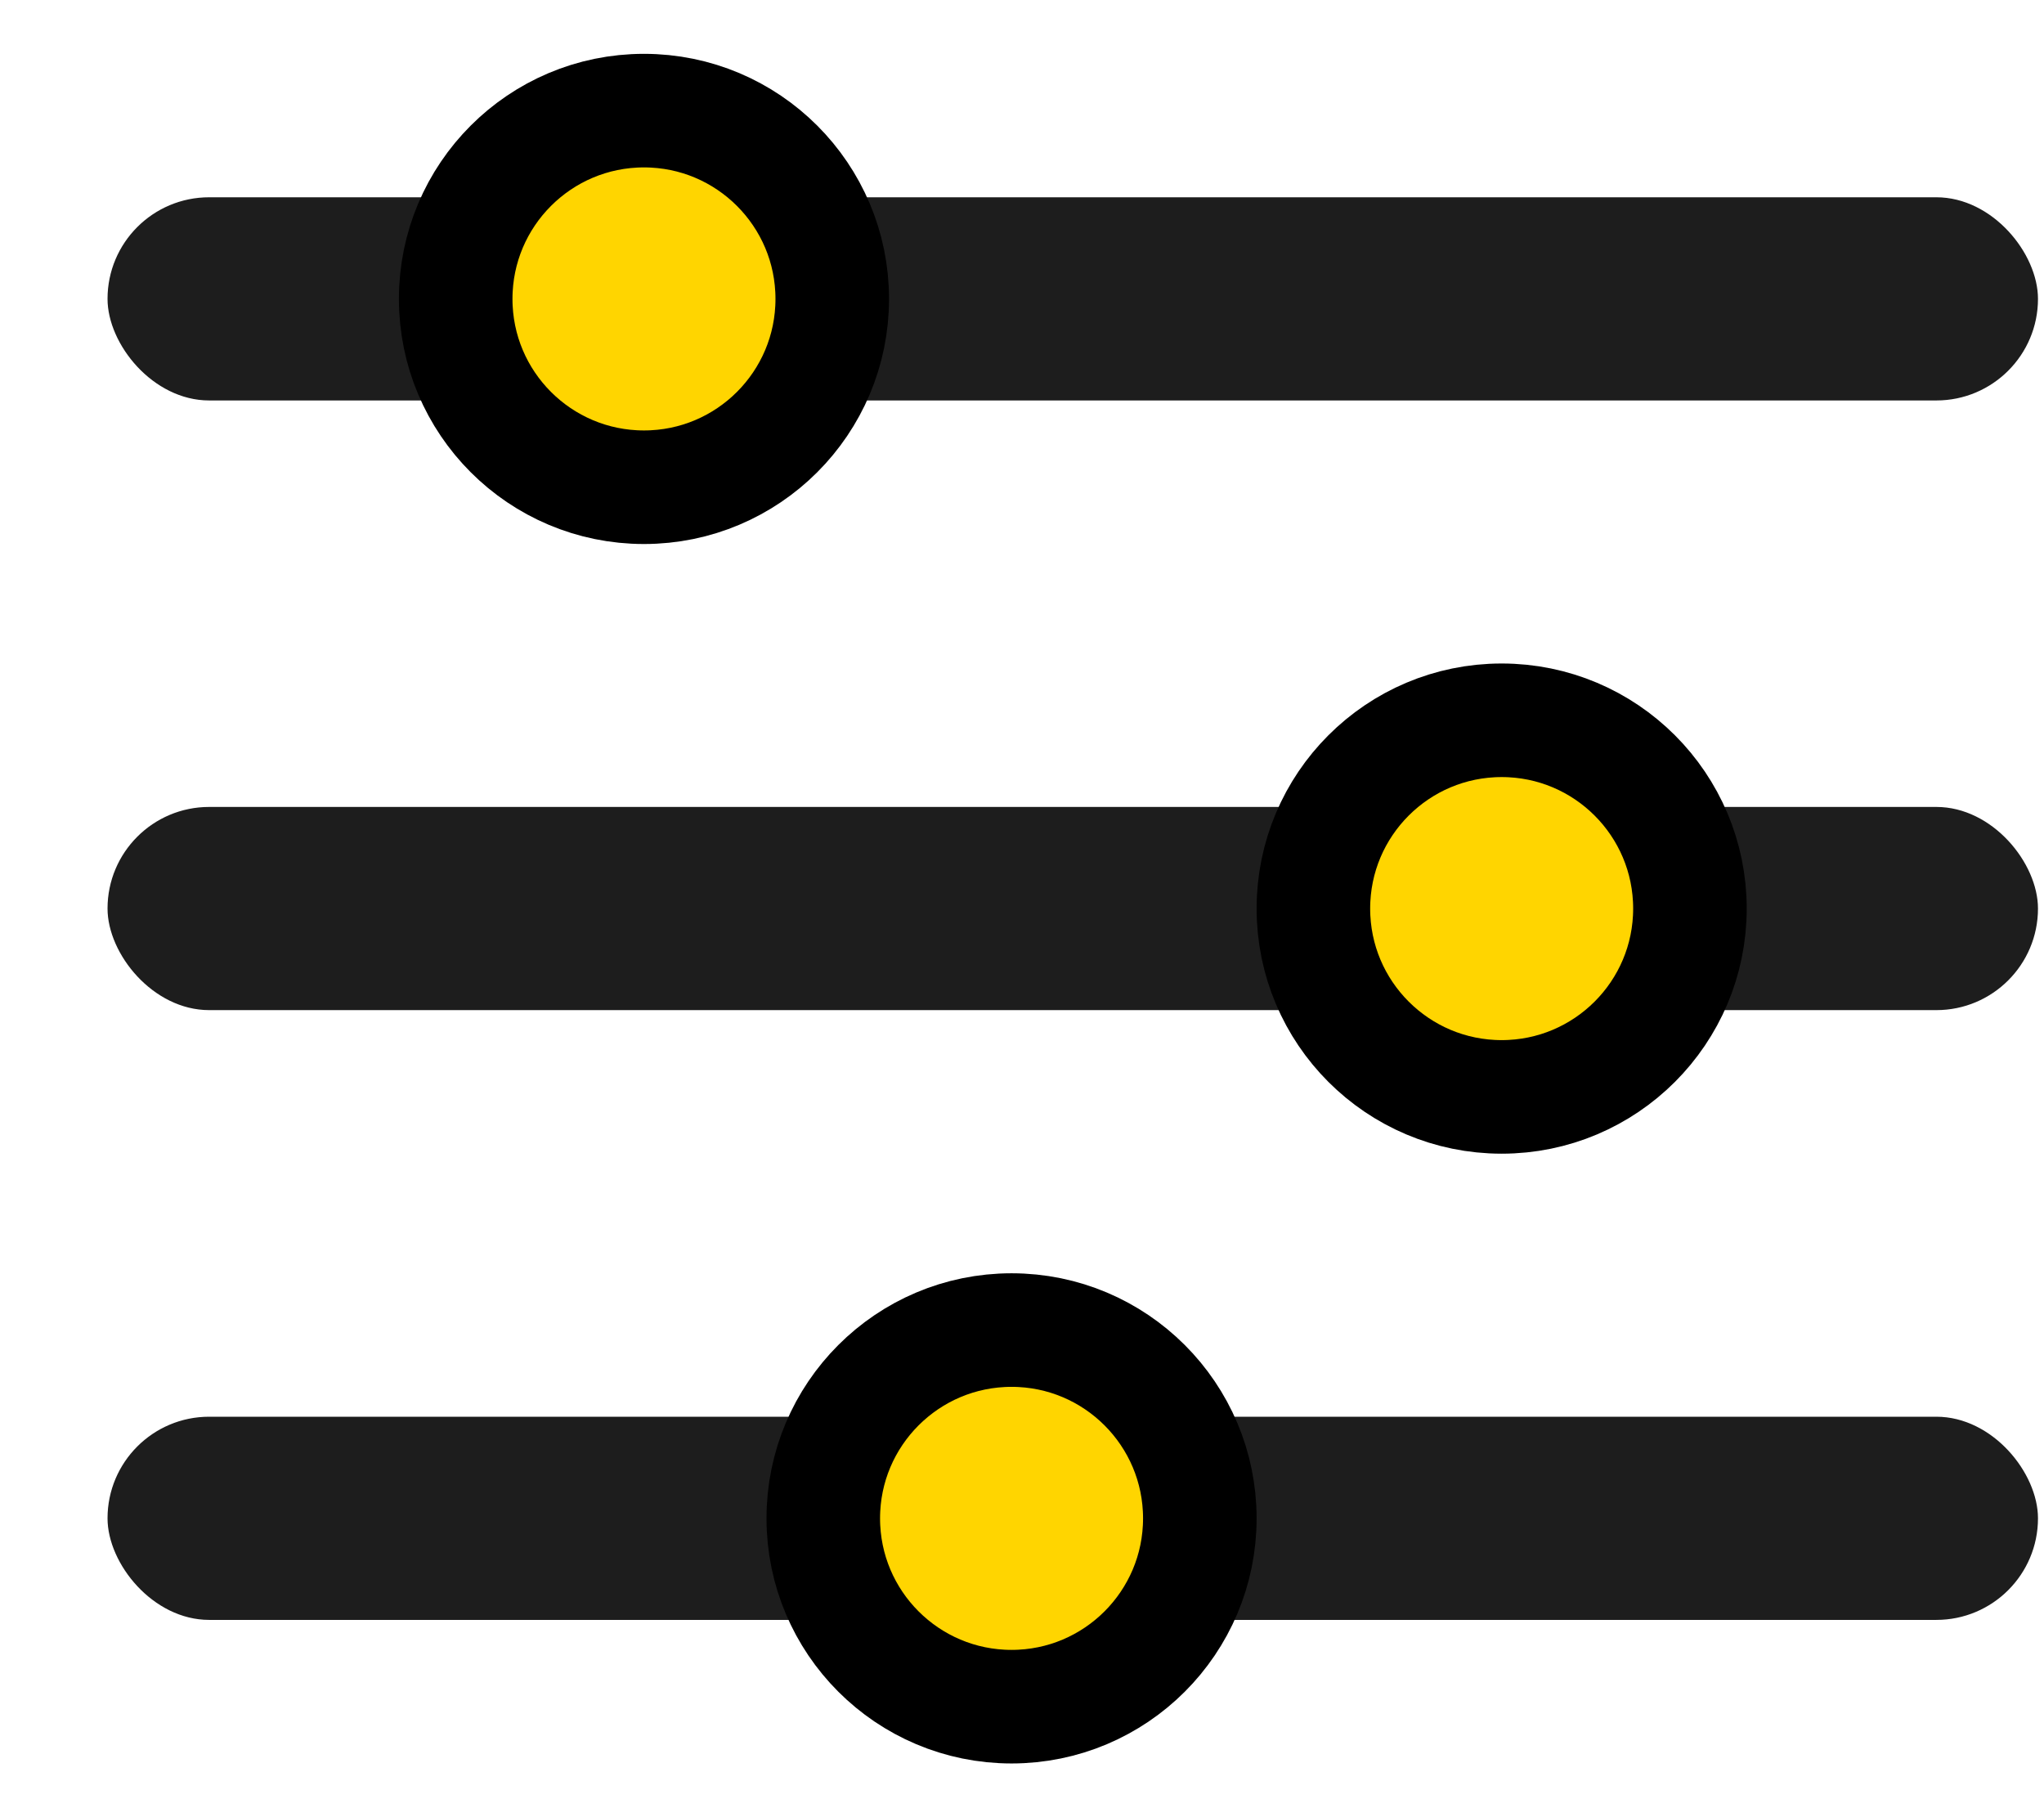
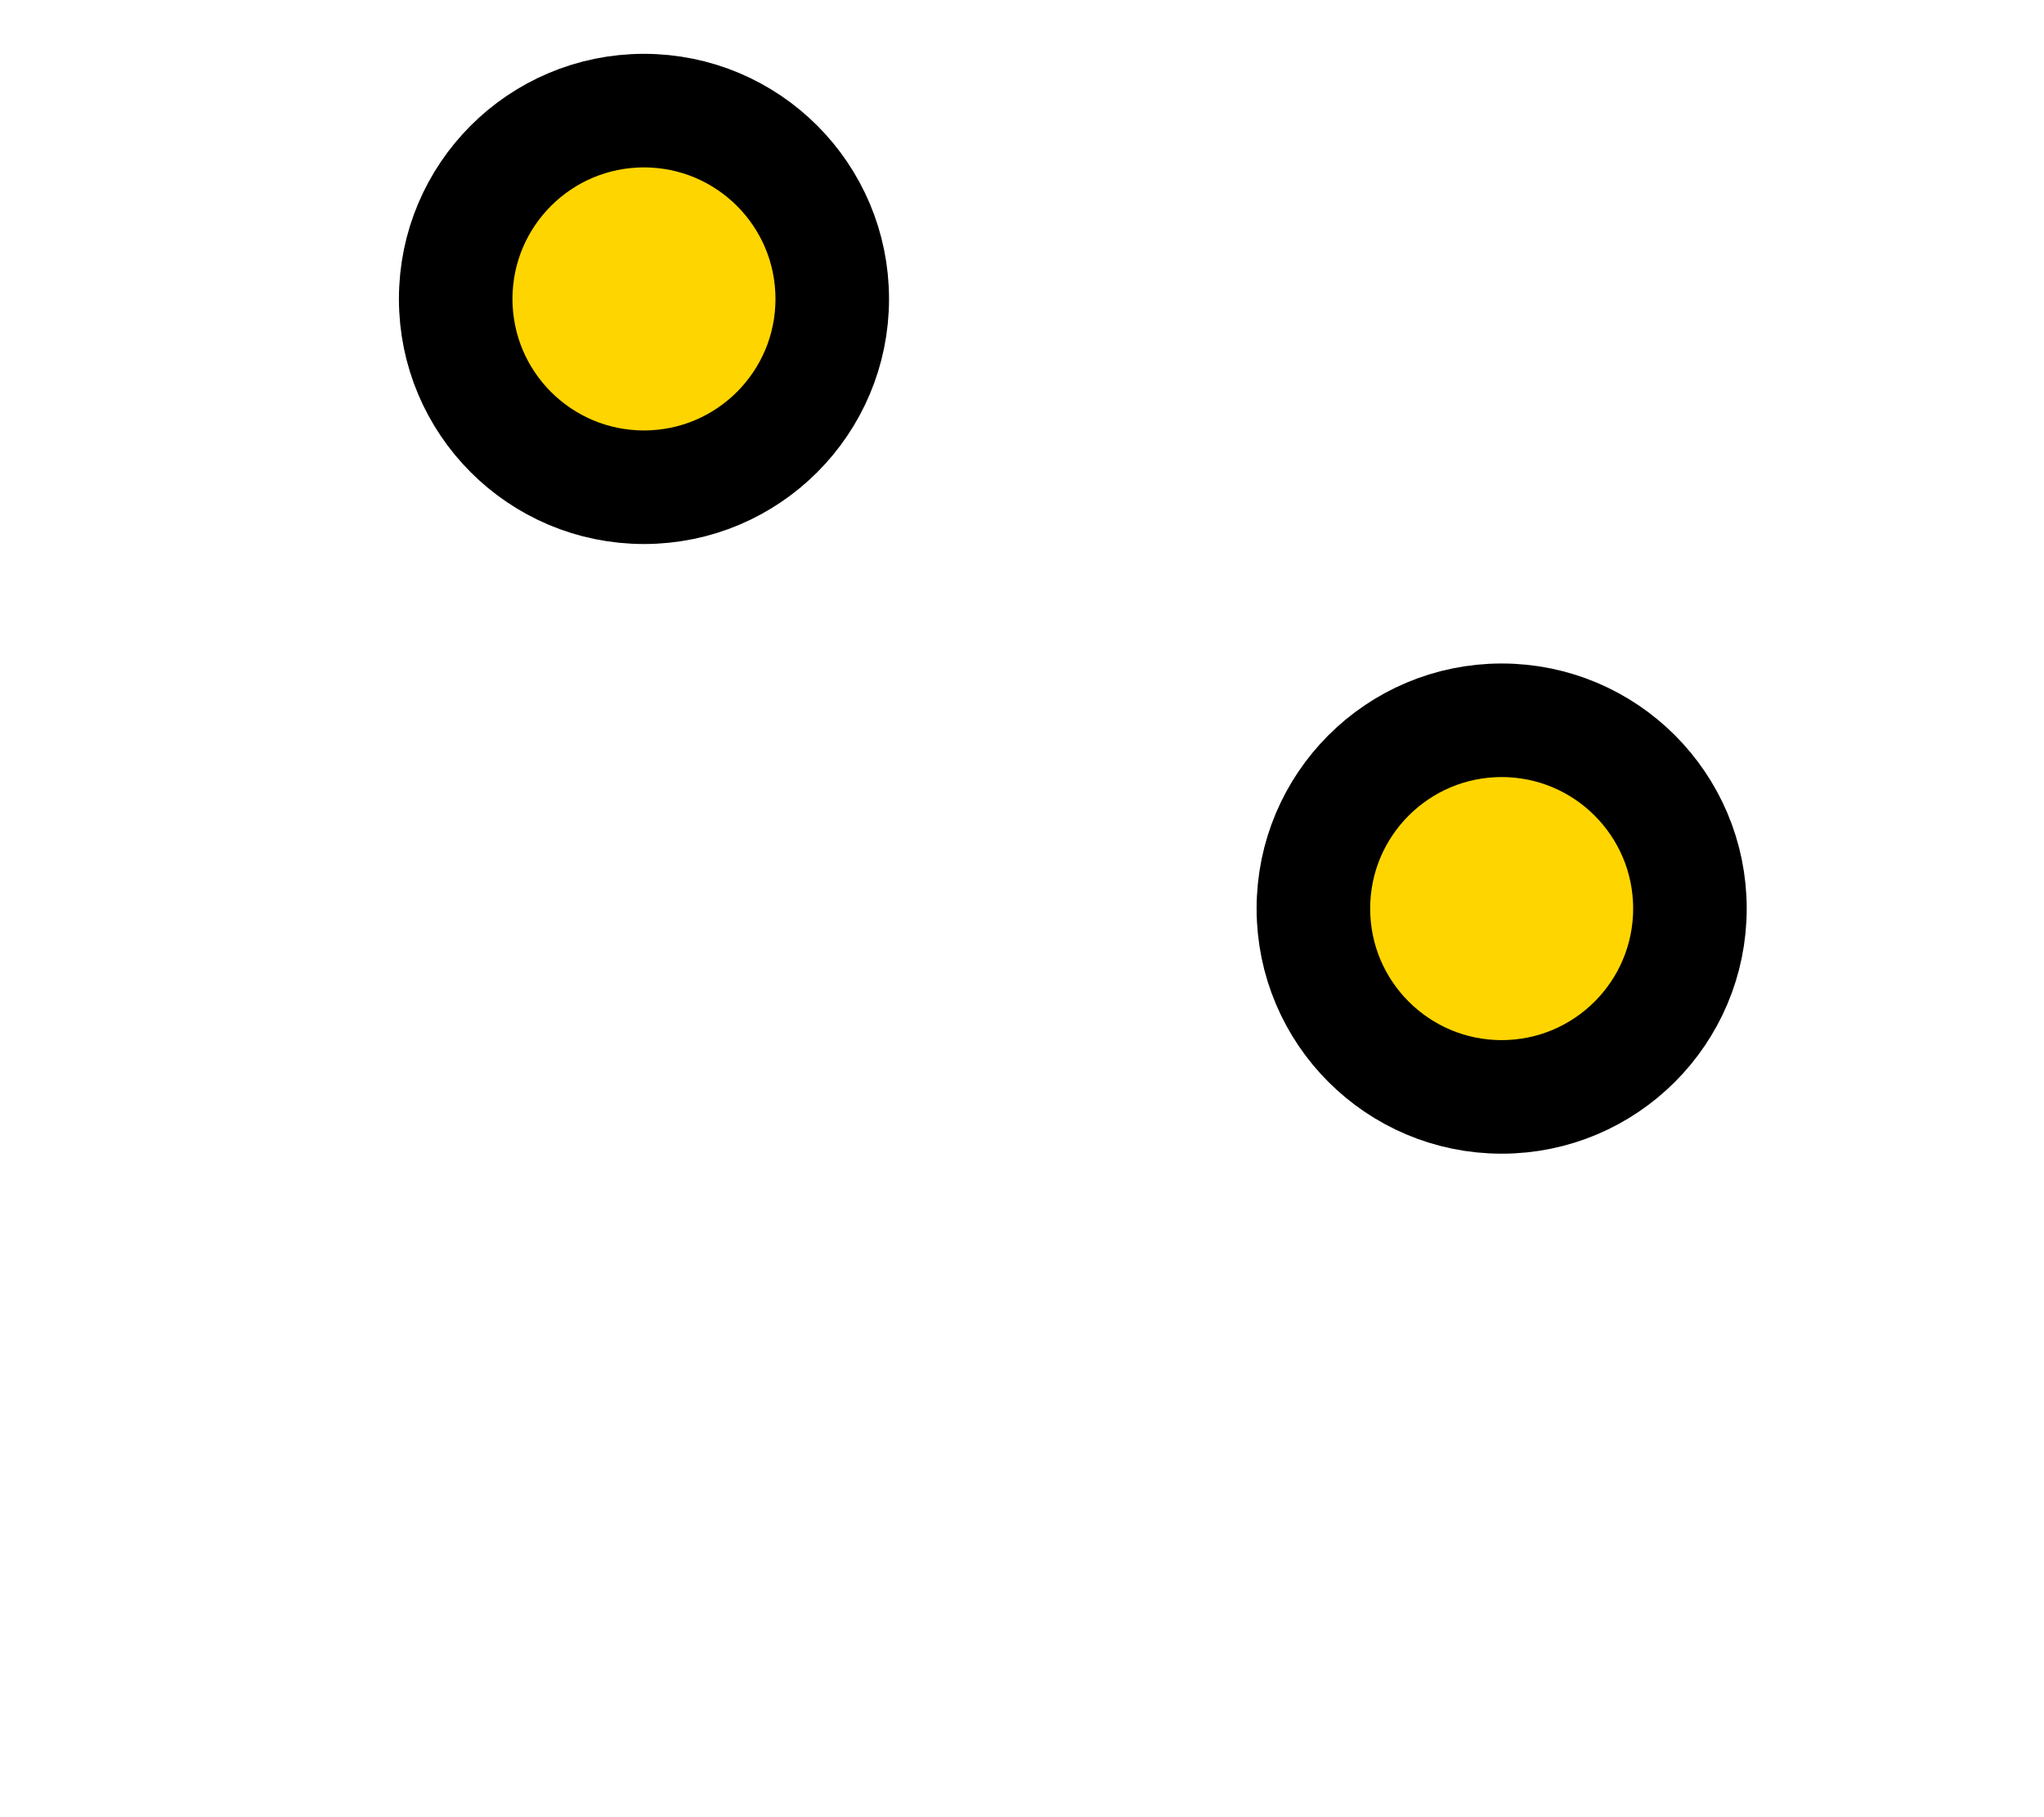
<svg xmlns="http://www.w3.org/2000/svg" width="18" height="16" viewBox="0 0 18 16" fill="none">
-   <rect x="0.947" y="1.737" width="17" height="1.789" rx="0.895" fill="#1D1D1D" />
-   <rect x="0.947" y="7.105" width="17" height="1.789" rx="0.895" fill="#1D1D1D" />
-   <rect x="0.947" y="12.474" width="17" height="1.789" rx="0.895" fill="#1D1D1D" />
  <circle cx="5.671" cy="2.632" r="1.658" fill="#FFD500" stroke="black" />
  <circle cx="13.224" cy="8" r="1.658" fill="#FFD500" stroke="black" />
-   <circle cx="8.908" cy="13.369" r="1.658" fill="#FFD500" stroke="black" />
</svg>